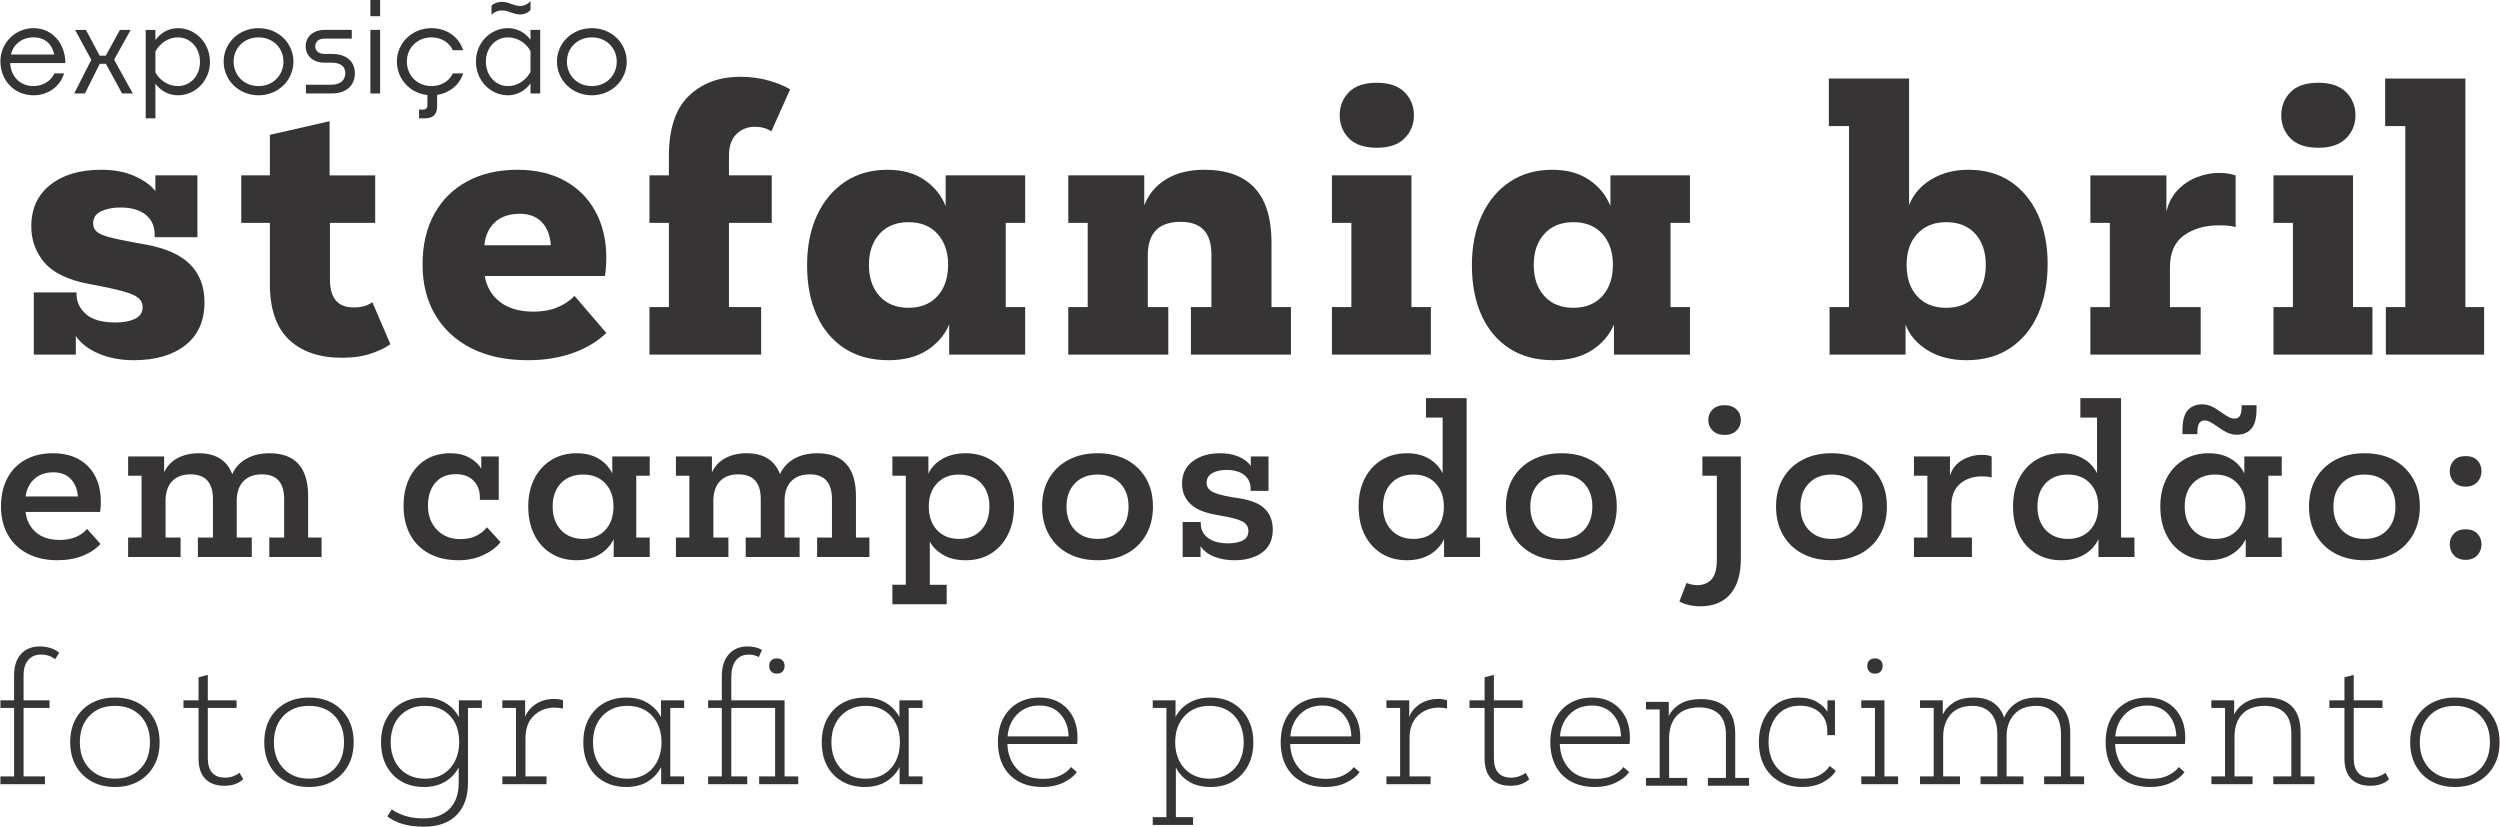
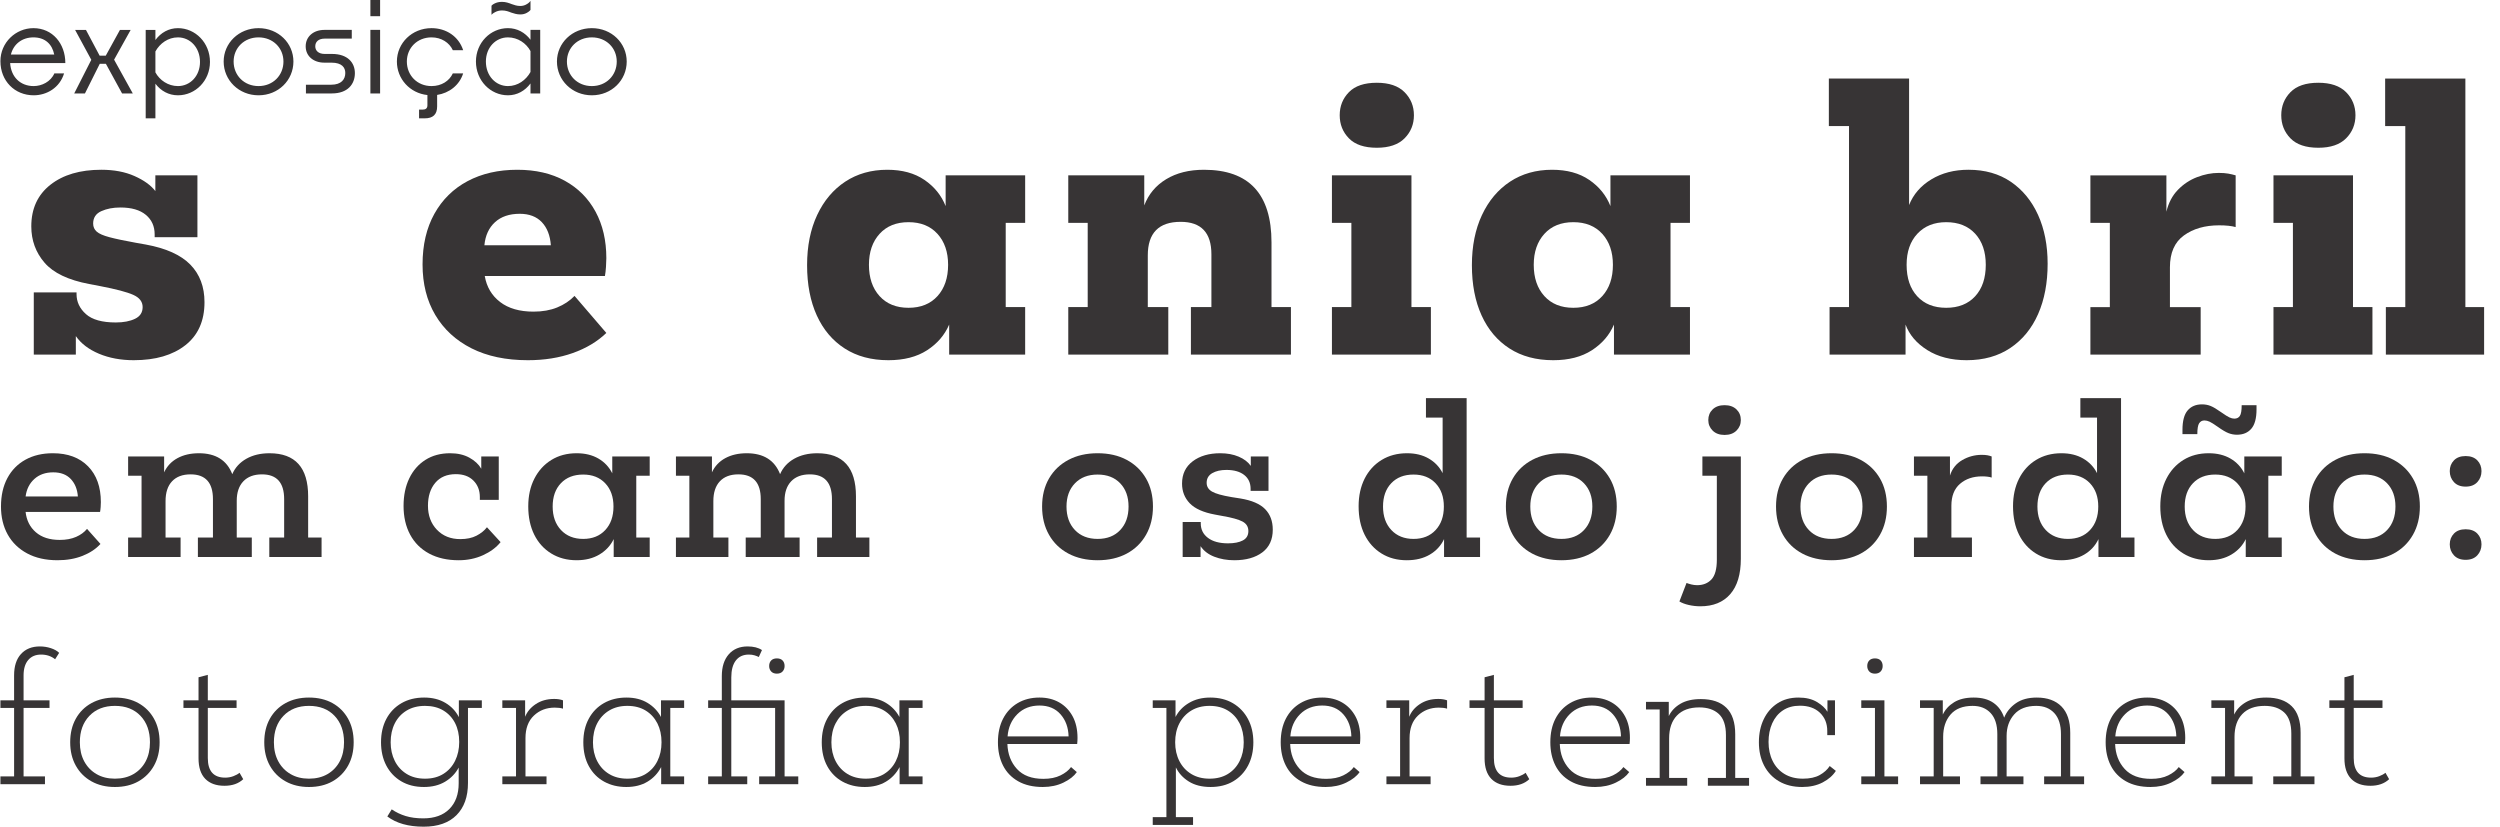
<svg xmlns="http://www.w3.org/2000/svg" xml:space="preserve" width="2256px" height="746px" version="1.1" style="shape-rendering:geometricPrecision; text-rendering:geometricPrecision; image-rendering:optimizeQuality; fill-rule:evenodd; clip-rule:evenodd" viewBox="0 0 2255.87 746.21">
  <defs>
    <style type="text/css">
   
    .fil1 {fill:#373435;fill-rule:nonzero}
    .fil0 {fill:#373435;fill-rule:nonzero}
   
  </style>
  </defs>
  <g id="Camada_x0020_1">
    <g id="_1932748050496">
      <path class="fil0" d="M120.39 325.14c-11.7,0 -22.17,-1.95 -31.42,-5.83 -9.25,-3.89 -16.22,-9.2 -20.9,-15.93l0 16.71 -37.96 0 0 -56.14 38.6 0 0 1.58c0,6.94 2.82,12.93 8.45,17.98 5.63,5.04 14.63,7.57 26.96,7.57 7.02,0 12.81,-1.11 17.39,-3.32 4.57,-2.2 6.86,-5.72 6.86,-10.56 0,-4.84 -2.82,-8.52 -8.46,-11.04 -5.63,-2.53 -15.58,-5.15 -29.83,-7.89l-9.89 -1.89c-18.93,-3.57 -32.38,-9.99 -40.35,-19.24 -7.98,-9.25 -11.97,-20.19 -11.97,-32.8 0,-15.98 5.74,-28.49 17.23,-37.54 11.48,-9.04 26.8,-13.56 45.94,-13.56 11.49,0 21.48,1.89 29.99,5.68 8.5,3.78 14.78,8.31 18.82,13.56l0 -14.19 37.97 0 0 55.82 -38.6 0 0 -2.52c0,-7.36 -2.67,-13.25 -7.98,-17.66 -5.32,-4.42 -12.98,-6.63 -22.97,-6.63 -6.6,0 -12.34,1.11 -17.23,3.32 -4.89,2.2 -7.34,5.94 -7.34,11.19 0,2.95 1.06,5.37 3.19,7.26 2.13,1.89 5.96,3.57 11.49,5.04 5.53,1.48 13.5,3.16 23.92,5.05l8.94 1.58c18.29,3.36 31.69,9.41 40.2,18.14 8.5,8.72 12.76,20.02 12.76,33.9 0,16.83 -5.75,29.76 -17.23,38.8 -11.49,9.04 -27.01,13.56 -46.58,13.56z" />
-       <path class="fil0" d="M335.74 272.78l16.27 37.85c-3.83,2.95 -9.52,5.73 -17.07,8.36 -7.55,2.63 -16.43,3.94 -26.64,3.94 -20.42,0 -36.37,-5.46 -47.85,-16.4 -11.49,-10.93 -17.23,-27.65 -17.23,-50.15l0 -55.2 -25.84 0 0 -42.89 25.84 0 0 -36.59 53.91 -12.3 0 48.89 41.16 0 0 42.89 -40.84 0 0 51.1c0,16.83 7.13,25.23 21.38,25.23 7.02,0 12.65,-1.57 16.91,-4.73z" />
      <path class="fil0" d="M476.11 325.14c-19.78,0 -36.75,-3.58 -50.89,-10.72 -14.14,-7.15 -25.04,-17.19 -32.7,-30.13 -7.66,-12.93 -11.48,-28.12 -11.48,-45.57 0,-17.67 3.55,-32.91 10.68,-45.74 7.13,-12.82 17.12,-22.65 29.99,-29.49 12.87,-6.83 27.81,-10.25 44.83,-10.25 16.58,0 30.89,3.31 42.91,9.93 12.01,6.63 21.26,15.93 27.75,27.92 6.49,11.99 9.73,25.97 9.73,41.95 0,2.1 -0.11,4.73 -0.32,7.89 -0.21,3.15 -0.53,5.89 -0.95,8.2l-108.48 0c1.7,9.88 6.33,17.71 13.88,23.49 7.55,5.79 17.6,8.68 30.15,8.68 8.08,0 15.21,-1.26 21.38,-3.79 6.16,-2.52 11.37,-5.99 15.63,-10.41l28.71 33.44c-8.08,7.78 -18.18,13.83 -30.31,18.14 -12.12,4.3 -25.63,6.46 -40.51,6.46zm-7.34 -132.16c-9.36,0 -16.81,2.53 -22.33,7.57 -5.54,5.05 -8.73,11.99 -9.58,20.82l59.98 0c-0.63,-8.83 -3.35,-15.77 -8.13,-20.82 -4.79,-5.04 -11.44,-7.57 -19.94,-7.57z" />
-       <path class="fil0" d="M585.85 320.09l0 -42.89 17.55 0 0 -76.02 -17.55 0 0 -42.89 17.55 0 0 -17.35c0,-24.6 5.95,-42.69 17.86,-54.25 11.91,-11.57 27.44,-17.35 46.58,-17.35 9.36,0 18.03,1.16 26,3.47 7.98,2.31 14.31,4.94 18.99,7.88l-16.91 37.85c-4.26,-2.73 -9.15,-4.1 -14.68,-4.1 -6.81,0 -12.44,2.21 -16.91,6.63 -4.46,4.41 -6.7,10.83 -6.7,19.24l0 17.98 38.61 0 0 42.89 -38.61 0 0 76.02 29.04 0 0 42.89 -100.82 0z" />
      <path class="fil0" d="M801.51 325.14c-15.31,0 -28.45,-3.52 -39.4,-10.57 -10.95,-7.04 -19.35,-16.97 -25.2,-29.8 -5.85,-12.83 -8.77,-27.97 -8.77,-45.42 0,-17.24 3.03,-32.33 9.09,-45.26 6.06,-12.93 14.51,-22.97 25.36,-30.13 10.85,-7.14 23.5,-10.72 37.97,-10.72 13.4,0 24.56,3.05 33.49,9.15 8.94,6.1 15.32,13.98 19.15,23.65l0 -27.75 71.78 0 0 42.89 -17.55 0 0 76.02 17.55 0 0 42.89 -68.59 0 0 -27.12c-4.05,9.46 -10.69,17.19 -19.94,23.18 -9.25,5.99 -20.9,8.99 -34.94,8.99zm18.19 -47.31c11.05,0 19.78,-3.52 26.16,-10.57 6.38,-7.04 9.57,-16.45 9.57,-28.23 0,-11.56 -3.19,-20.86 -9.57,-27.91 -6.38,-7.04 -15.11,-10.57 -26.16,-10.57 -11.06,0 -19.78,3.53 -26.16,10.57 -6.38,7.05 -9.57,16.35 -9.57,27.91 0,11.78 3.19,21.19 9.57,28.23 6.38,7.05 15.1,10.57 26.16,10.57z" />
      <path class="fil0" d="M1147.34 277.2l17.55 0 0 42.89 -90.29 0 0 -42.89 18.5 0 0 -47.63c0,-19.56 -9.25,-29.33 -27.75,-29.33 -19.78,0 -29.67,10.09 -29.67,30.28l0 46.68 18.5 0 0 42.89 -90.28 0 0 -42.89 17.54 0 0 -76.02 -17.54 0 0 -42.89 68.59 0 0 27.12c3.83,-10.09 10.42,-17.98 19.78,-23.65 9.36,-5.68 20.74,-8.52 34.13,-8.52 40.63,0 60.94,21.87 60.94,65.6l0 58.36z" />
      <path class="fil0" d="M1201.89 320.09l0 -42.89 17.55 0 0 -76.02 -17.55 0 0 -42.89 71.78 0 0 118.91 17.55 0 0 42.89 -89.33 0zm40.52 -186.72c-11.28,0 -19.68,-2.84 -25.2,-8.52 -5.54,-5.68 -8.3,-12.61 -8.3,-20.82 0,-8.2 2.76,-15.14 8.3,-20.81 5.52,-5.68 13.92,-8.52 25.2,-8.52 11.05,0 19.4,2.84 25.04,8.52 5.63,5.67 8.45,12.61 8.45,20.81 0,8.21 -2.82,15.14 -8.45,20.82 -5.64,5.68 -13.99,8.52 -25.04,8.52z" />
      <path class="fil0" d="M1401.6 325.14c-15.31,0 -28.45,-3.52 -39.4,-10.57 -10.95,-7.04 -19.35,-16.97 -25.2,-29.8 -5.85,-12.83 -8.77,-27.97 -8.77,-45.42 0,-17.24 3.03,-32.33 9.09,-45.26 6.06,-12.93 14.51,-22.97 25.36,-30.13 10.85,-7.14 23.5,-10.72 37.96,-10.72 13.4,0 24.57,3.05 33.5,9.15 8.94,6.1 15.32,13.98 19.15,23.65l0 -27.75 71.78 0 0 42.89 -17.55 0 0 76.02 17.55 0 0 42.89 -68.6 0 0 -27.12c-4.04,9.46 -10.68,17.19 -19.93,23.18 -9.26,5.99 -20.9,8.99 -34.94,8.99zm18.19 -47.31c11.05,0 19.78,-3.52 26.16,-10.57 6.38,-7.04 9.57,-16.45 9.57,-28.23 0,-11.56 -3.19,-20.86 -9.57,-27.91 -6.38,-7.04 -15.11,-10.57 -26.16,-10.57 -11.06,0 -19.78,3.53 -26.16,10.57 -6.38,7.05 -9.58,16.35 -9.58,27.91 0,11.78 3.2,21.19 9.58,28.23 6.38,7.05 15.1,10.57 26.16,10.57z" />
      <path class="fil0" d="M1774.86 325.14c-14.04,0 -25.89,-3.05 -35.57,-9.15 -9.68,-6.09 -16.22,-13.77 -19.62,-23.02l0 27.12 -68.59 0 0 -42.89 17.55 0 0 -163.39 -18.19 0 0 -42.89 72.42 0 0 114.18c3.83,-9.67 10.53,-17.4 20.1,-23.19 9.57,-5.78 20.74,-8.67 33.5,-8.67 14.88,0 27.64,3.63 38.28,10.88 10.63,7.26 18.82,17.25 24.57,29.97 5.74,12.72 8.61,27.39 8.61,44 0,17.24 -2.87,32.38 -8.61,45.42 -5.75,13.04 -14.1,23.23 -25.05,30.59 -10.95,7.36 -24.08,11.04 -39.4,11.04zm-18.5 -47.31c11.06,0 19.78,-3.47 26.16,-10.41 6.38,-6.94 9.57,-16.4 9.57,-28.39 0,-11.77 -3.19,-21.13 -9.57,-28.07 -6.38,-6.94 -15.1,-10.41 -26.16,-10.41 -10.85,0 -19.52,3.47 -26,10.41 -6.49,6.94 -9.73,16.3 -9.73,28.07 0,11.99 3.19,21.45 9.57,28.39 6.38,6.94 15.1,10.41 26.16,10.41z" />
      <path class="fil0" d="M2002.33 156.08c3.4,0 6.27,0.21 8.62,0.63 2.33,0.42 4.57,0.95 6.69,1.58l0 46.68c-3.62,-1.05 -8.61,-1.58 -14.99,-1.58 -12.76,0 -23.34,3.05 -31.74,9.15 -8.41,6.1 -12.6,15.67 -12.6,28.7l0 35.96 27.75 0 0 42.89 -99.54 0 0 -42.89 17.55 0 0 -76.02 -17.55 0 0 -42.89 68.6 0 0 32.8c1.91,-7.99 5.36,-14.56 10.36,-19.71 5,-5.15 10.79,-8.99 17.39,-11.52 6.59,-2.52 13.08,-3.78 19.46,-3.78z" />
      <path class="fil0" d="M2051.78 320.09l0 -42.89 17.55 0 0 -76.02 -17.55 0 0 -42.89 71.78 0 0 118.91 17.55 0 0 42.89 -89.33 0zm40.51 -186.72c-11.27,0 -19.67,-2.84 -25.2,-8.52 -5.53,-5.68 -8.29,-12.61 -8.29,-20.82 0,-8.2 2.76,-15.14 8.29,-20.81 5.53,-5.68 13.93,-8.52 25.2,-8.52 11.06,0 19.41,2.84 25.05,8.52 5.63,5.67 8.45,12.61 8.45,20.81 0,8.21 -2.82,15.14 -8.45,20.82 -5.64,5.68 -13.99,8.52 -25.05,8.52z" />
      <polygon class="fil0" points="2153.22,320.09 2153.22,277.2 2170.77,277.2 2170.77,113.81 2152.58,113.81 2152.58,70.92 2225,70.92 2225,277.2 2241.91,277.2 2241.91,320.09 " />
      <path class="fil0" d="M0.51 457.22c0,-9.92 1.93,-18.48 5.78,-25.68 3.86,-7.2 9.3,-12.74 16.34,-16.61 7.04,-3.88 15.27,-5.81 24.7,-5.81 13.46,0 24.05,3.93 31.77,11.8 7.71,7.87 11.56,18.63 11.56,32.31 0,1.21 -0.06,2.69 -0.18,4.45 -0.12,1.75 -0.31,3.24 -0.55,4.45l-67.2 0c0.85,7.62 3.94,13.73 9.27,18.33 5.32,4.6 12.51,6.9 21.57,6.9 5.63,0 10.53,-0.91 14.69,-2.72 4.16,-1.82 7.47,-4.24 9.92,-7.26l12.12 13.61c-4.04,4.48 -9.4,8.05 -16.07,10.71 -6.67,2.66 -14.23,4 -22.68,4 -10.65,0 -19.8,-2.06 -27.45,-6.18 -7.65,-4.11 -13.49,-9.8 -17.54,-17.06 -4.03,-7.26 -6.05,-15.67 -6.05,-25.24zm62.98 -24.87c-3.8,-3.99 -9.06,-5.99 -15.79,-5.99 -6.98,0 -12.67,2 -17.08,5.99 -4.41,4 -7.04,9.26 -7.89,15.8l47.19 0c-0.49,-6.54 -2.64,-11.8 -6.43,-15.8z" />
      <path class="fil0" d="M115.27 485.18l12.12 0 0 -55.73 -12.12 0 0 -17.43 32.5 0 0 14.34c2.57,-5.56 6.58,-9.83 12.03,-12.8 5.44,-2.96 11.9,-4.44 19.37,-4.44 15.18,0 25.22,6.29 30.11,18.88 2.57,-5.93 6.8,-10.56 12.67,-13.89 5.88,-3.33 12.86,-4.99 20.94,-4.99 23.25,0 34.88,12.95 34.88,38.85l0 37.21 12.12 0 0 17.61 -47.19 0 0 -17.61 13.41 0 0 -34.67c0,-14.89 -6.68,-22.33 -20.02,-22.33 -7.22,0 -12.82,2.09 -16.8,6.26 -3.98,4.18 -5.97,10.02 -5.97,17.52l0 33.22 13.59 0 0 17.61 -48.66 0 0 -17.61 13.59 0 0 -34.67c0,-14.89 -6.73,-22.33 -20.2,-22.33 -7.22,0 -12.79,2.09 -16.71,6.26 -3.92,4.18 -5.87,10.14 -5.87,17.88l0 32.86 13.58 0 0 17.61 -47.37 0 0 -17.61z" />
      <path class="fil0" d="M363.89 456.68c0,-9.44 1.71,-17.73 5.14,-24.87 3.43,-7.14 8.29,-12.71 14.6,-16.7 6.3,-4 13.74,-5.99 22.31,-5.99 6.73,0 12.51,1.33 17.35,3.99 4.83,2.66 8.42,5.99 10.74,9.98l0 -11.07 15.79 0 0 39.21 -17.07 0 0 -2.54c0,-6.05 -1.93,-11.01 -5.79,-14.88 -3.85,-3.88 -9.15,-5.81 -15.88,-5.81 -7.96,0 -14.14,2.6 -18.55,7.8 -4.4,5.21 -6.61,12.11 -6.61,20.7 0,8.83 2.7,16.06 8.08,21.69 5.39,5.63 12.43,8.44 21.12,8.44 5.75,0 10.62,-1.02 14.6,-3.08 3.97,-2.06 7.13,-4.6 9.45,-7.63l12.31 13.44c-3.92,4.84 -9.22,8.77 -15.89,11.8 -6.67,3.02 -13.98,4.54 -21.94,4.54 -10.28,0 -19.16,-2 -26.62,-5.99 -7.47,-4 -13.2,-9.69 -17.17,-17.07 -3.98,-7.38 -5.97,-16.04 -5.97,-25.96z" />
      <path class="fil0" d="M476.45 457.04c0,-9.44 1.83,-17.76 5.51,-24.96 3.67,-7.2 8.78,-12.83 15.33,-16.88 6.55,-4.06 14.17,-6.08 22.86,-6.08 7.59,0 14.14,1.6 19.65,4.81 5.51,3.21 9.66,7.65 12.48,13.34l0 -15.25 33.79 0 0 17.43 -12.12 0 0 55.73 12.12 0 0 17.61 -32.5 0 0 -16.16c-2.82,5.81 -7.1,10.44 -12.85,13.89 -5.76,3.45 -12.62,5.18 -20.57,5.18 -8.69,0 -16.34,-2.03 -22.95,-6.09 -6.61,-4.05 -11.73,-9.71 -15.34,-16.97 -3.61,-7.26 -5.41,-15.79 -5.41,-25.6zm22.03 0.18c0,8.84 2.51,15.92 7.53,21.24 5.02,5.33 11.69,7.99 20.01,7.99 8.33,0 14.97,-2.66 19.93,-7.99 4.96,-5.32 7.43,-12.4 7.43,-21.24 0,-8.71 -2.47,-15.7 -7.43,-20.96 -4.96,-5.27 -11.6,-7.9 -19.93,-7.9 -8.44,0 -15.14,2.6 -20.1,7.81 -4.96,5.2 -7.44,12.22 -7.44,21.05z" />
      <path class="fil0" d="M609.76 485.18l12.11 0 0 -55.73 -12.11 0 0 -17.43 32.5 0 0 14.34c2.57,-5.56 6.57,-9.83 12.02,-12.8 5.45,-2.96 11.91,-4.44 19.38,-4.44 15.17,0 25.21,6.29 30.11,18.88 2.57,-5.93 6.79,-10.56 12.67,-13.89 5.88,-3.33 12.85,-4.99 20.93,-4.99 23.26,0 34.89,12.95 34.89,38.85l0 37.21 12.12 0 0 17.61 -47.19 0 0 -17.61 13.4 0 0 -34.67c0,-14.89 -6.67,-22.33 -20.01,-22.33 -7.23,0 -12.83,2.09 -16.8,6.26 -3.98,4.18 -5.97,10.02 -5.97,17.52l0 33.22 13.59 0 0 17.61 -48.66 0 0 -17.61 13.58 0 0 -34.67c0,-14.89 -6.73,-22.33 -20.19,-22.33 -7.23,0 -12.8,2.09 -16.71,6.26 -3.92,4.18 -5.88,10.14 -5.88,17.88l0 32.86 13.59 0 0 17.61 -47.37 0 0 -17.61z" />
-       <path class="fil0" d="M805.12 527.84l12.12 0 0 -98.39 -12.12 0 0 -17.43 32.51 0 0 15.61c2.57,-5.68 6.82,-10.19 12.76,-13.52 5.93,-3.33 12.82,-4.99 20.66,-4.99 8.68,0 16.34,1.99 22.95,5.99 6.61,3.99 11.75,9.59 15.42,16.79 3.67,7.2 5.51,15.58 5.51,25.14 0,9.56 -1.81,18.01 -5.42,25.33 -3.61,7.32 -8.66,13.04 -15.15,17.15 -6.49,4.12 -14.2,6.18 -23.13,6.18 -8.08,0 -14.87,-1.64 -20.38,-4.91 -5.51,-3.26 -9.49,-7.26 -11.94,-11.98l0 39.03 15.24 0 0 17.61 -49.03 0 0 -17.61zm87.59 -70.62c0,-8.83 -2.48,-15.85 -7.43,-21.05 -4.96,-5.21 -11.66,-7.81 -20.11,-7.81 -8.2,0 -14.78,2.63 -19.74,7.9 -4.96,5.26 -7.44,12.25 -7.44,20.96 0,8.84 2.48,15.92 7.44,21.24 4.96,5.33 11.54,7.99 19.74,7.99 8.45,0 15.15,-2.66 20.11,-7.99 4.95,-5.32 7.43,-12.4 7.43,-21.24z" />
      <path class="fil0" d="M940.27 457.22c0,-9.68 2.08,-18.12 6.24,-25.32 4.16,-7.2 10.01,-12.8 17.54,-16.79 7.53,-4 16.31,-5.99 26.35,-5.99 10.03,0 18.79,1.99 26.26,5.99 7.46,3.99 13.28,9.59 17.44,16.79 4.16,7.2 6.24,15.64 6.24,25.32 0,9.69 -2.08,18.19 -6.24,25.51 -4.16,7.33 -9.98,12.98 -17.44,16.98 -7.47,3.99 -16.23,5.99 -26.26,5.99 -10.04,0 -18.82,-2 -26.35,-5.99 -7.53,-4 -13.38,-9.65 -17.54,-16.98 -4.16,-7.32 -6.24,-15.82 -6.24,-25.51zm22.03 0c0,8.84 2.54,15.92 7.62,21.24 5.08,5.33 11.91,7.99 20.48,7.99 8.56,0 15.36,-2.66 20.38,-7.99 5.02,-5.32 7.53,-12.4 7.53,-21.24 0,-8.71 -2.51,-15.7 -7.53,-20.96 -5.02,-5.27 -11.82,-7.9 -20.38,-7.9 -8.57,0 -15.4,2.63 -20.48,7.9 -5.08,5.26 -7.62,12.25 -7.62,20.96z" />
      <path class="fil0" d="M1083.31 502.79l-16.16 0 0 -31.59 16.34 0 0 1.27c0,5.45 2.17,9.81 6.52,13.07 4.34,3.27 10.37,4.91 18.08,4.91 5.63,0 10.1,-0.88 13.41,-2.64 3.3,-1.75 4.96,-4.56 4.96,-8.44 0,-3.87 -1.78,-6.74 -5.33,-8.62 -3.55,-1.88 -9.55,-3.54 -17.99,-4.99l-6.8 -1.27c-10.53,-1.94 -18.11,-5.33 -22.77,-10.17 -4.65,-4.84 -6.97,-10.77 -6.97,-17.79 0,-8.59 3.21,-15.31 9.64,-20.15 6.42,-4.84 14.72,-7.26 24.88,-7.26 6.24,0 11.78,1.03 16.61,3.08 4.84,2.06 8.48,4.84 10.93,8.35l0 -8.53 15.98 0 0 31.04 -16.16 0 0 -1.81c0,-5.33 -1.93,-9.5 -5.79,-12.53 -3.85,-3.02 -9.21,-4.54 -16.06,-4.54 -5.14,0 -9.4,0.97 -12.77,2.91 -3.36,1.93 -5.05,4.84 -5.05,8.71 0,3.39 1.6,6.02 4.78,7.9 3.18,1.88 9.06,3.54 17.63,4.99l8.08 1.27c10.28,1.7 17.71,4.9 22.31,9.63 4.59,4.71 6.88,10.89 6.88,18.51 0,8.96 -3.15,15.8 -9.45,20.52 -6.31,4.71 -14.73,7.08 -25.25,7.08 -6.61,0 -12.64,-1.07 -18.09,-3.18 -5.45,-2.12 -9.58,-5.29 -12.39,-9.53l0 9.8z" />
      <path class="fil0" d="M1225.98 457.04c0,-9.44 1.8,-17.76 5.41,-24.96 3.62,-7.2 8.73,-12.83 15.34,-16.88 6.61,-4.06 14.26,-6.08 22.95,-6.08 7.59,0 14.14,1.6 19.65,4.81 5.51,3.21 9.67,7.59 12.48,13.16l0 -50.11 -15.05 0 0 -17.61 36.72 0 0 125.81 12.12 0 0 17.61 -32.5 0 0 -16.16c-2.82,5.93 -7.1,10.6 -12.85,13.98 -5.76,3.39 -12.67,5.09 -20.75,5.09 -8.7,0 -16.32,-2.03 -22.86,-6.09 -6.55,-4.05 -11.63,-9.71 -15.25,-16.97 -3.61,-7.26 -5.41,-15.79 -5.41,-25.6zm22.03 0.18c0,8.84 2.51,15.92 7.53,21.24 5.02,5.33 11.69,7.99 20.02,7.99 8.32,0 14.96,-2.66 19.92,-7.99 4.96,-5.32 7.44,-12.4 7.44,-21.24 0,-8.71 -2.48,-15.7 -7.44,-20.96 -4.96,-5.27 -11.6,-7.9 -19.92,-7.9 -8.45,0 -15.15,2.6 -20.11,7.81 -4.96,5.2 -7.44,12.22 -7.44,21.05z" />
      <path class="fil0" d="M1358.92 457.22c0,-9.68 2.08,-18.12 6.24,-25.32 4.16,-7.2 10.01,-12.8 17.54,-16.79 7.53,-4 16.31,-5.99 26.35,-5.99 10.03,0 18.79,1.99 26.25,5.99 7.47,3.99 13.28,9.59 17.45,16.79 4.16,7.2 6.24,15.64 6.24,25.32 0,9.69 -2.08,18.19 -6.24,25.51 -4.17,7.33 -9.98,12.98 -17.45,16.98 -7.46,3.99 -16.22,5.99 -26.25,5.99 -10.04,0 -18.82,-2 -26.35,-5.99 -7.53,-4 -13.38,-9.65 -17.54,-16.98 -4.16,-7.32 -6.24,-15.82 -6.24,-25.51zm22.03 0c0,8.84 2.54,15.92 7.62,21.24 5.08,5.33 11.91,7.99 20.48,7.99 8.56,0 15.36,-2.66 20.38,-7.99 5.02,-5.32 7.53,-12.4 7.53,-21.24 0,-8.71 -2.51,-15.7 -7.53,-20.96 -5.02,-5.27 -11.82,-7.9 -20.38,-7.9 -8.57,0 -15.4,2.63 -20.48,7.9 -5.08,5.26 -7.62,12.25 -7.62,20.96z" />
      <path class="fil0" d="M1549.33 505.15l0 -75.7 -13.04 0 0 -17.43 34.7 0 0 92.4c0,13.92 -3.18,24.54 -9.54,31.86 -6.37,7.33 -15.37,10.99 -27,10.99 -3.55,0 -7.03,-0.4 -10.46,-1.18 -3.43,-0.79 -6.25,-1.85 -8.45,-3.18l6.43 -16.7c1.22,0.48 2.69,0.94 4.4,1.36 1.72,0.42 3.43,0.64 5.15,0.64 5.38,0 9.7,-1.73 12.94,-5.18 3.24,-3.45 4.87,-9.41 4.87,-17.88zm-7.71 -125.99c0,-3.87 1.31,-7.08 3.94,-9.62 2.63,-2.54 6.22,-3.81 10.74,-3.81 4.53,0 8.11,1.27 10.75,3.81 2.63,2.54 3.94,5.75 3.94,9.62 0,3.75 -1.31,6.93 -3.94,9.53 -2.64,2.61 -6.22,3.91 -10.75,3.91 -4.52,0 -8.11,-1.3 -10.74,-3.91 -2.63,-2.6 -3.94,-5.78 -3.94,-9.53z" />
      <path class="fil0" d="M1602.76 457.22c0,-9.68 2.08,-18.12 6.25,-25.32 4.16,-7.2 10,-12.8 17.53,-16.79 7.53,-4 16.31,-5.99 26.35,-5.99 10.04,0 18.79,1.99 26.26,5.99 7.47,3.99 13.28,9.59 17.44,16.79 4.16,7.2 6.25,15.64 6.25,25.32 0,9.69 -2.09,18.19 -6.25,25.51 -4.16,7.33 -9.97,12.98 -17.44,16.98 -7.47,3.99 -16.22,5.99 -26.26,5.99 -10.04,0 -18.82,-2 -26.35,-5.99 -7.53,-4 -13.37,-9.65 -17.53,-16.98 -4.17,-7.32 -6.25,-15.82 -6.25,-25.51zm22.04 0c0,8.84 2.54,15.92 7.62,21.24 5.08,5.33 11.9,7.99 20.47,7.99 8.57,0 15.36,-2.66 20.38,-7.99 5.02,-5.32 7.53,-12.4 7.53,-21.24 0,-8.71 -2.51,-15.7 -7.53,-20.96 -5.02,-5.27 -11.81,-7.9 -20.38,-7.9 -8.57,0 -15.39,2.63 -20.47,7.9 -5.08,5.26 -7.62,12.25 -7.62,20.96z" />
      <path class="fil0" d="M1727.25 485.18l12.12 0 0 -55.73 -12.12 0 0 -17.43 32.51 0 0 17.25c1.95,-6.18 5.66,-10.83 11.1,-13.98 5.45,-3.15 11.3,-4.72 17.54,-4.72 1.96,0 3.64,0.12 5.05,0.36 1.4,0.25 2.72,0.61 3.95,1.09l0 19.06c-0.98,-0.36 -2.24,-0.63 -3.77,-0.81 -1.53,-0.19 -3.15,-0.28 -4.86,-0.28 -8.08,0 -14.72,2.24 -19.93,6.72 -5.2,4.48 -7.8,11.07 -7.8,19.79l0 28.68 18.55 0 0 17.61 -52.34 0 0 -17.61z" />
      <path class="fil0" d="M1816.68 457.04c0,-9.44 1.8,-17.76 5.42,-24.96 3.61,-7.2 8.72,-12.83 15.33,-16.88 6.61,-4.06 14.26,-6.08 22.95,-6.08 7.59,0 14.14,1.6 19.65,4.81 5.51,3.21 9.67,7.59 12.48,13.16l0 -50.11 -15.05 0 0 -17.61 36.72 0 0 125.81 12.12 0 0 17.61 -32.5 0 0 -16.16c-2.82,5.93 -7.1,10.6 -12.85,13.98 -5.76,3.39 -12.67,5.09 -20.75,5.09 -8.7,0 -16.32,-2.03 -22.86,-6.09 -6.55,-4.05 -11.63,-9.71 -15.24,-16.97 -3.62,-7.26 -5.42,-15.79 -5.42,-25.6zm22.03 0.18c0,8.84 2.51,15.92 7.53,21.24 5.02,5.33 11.69,7.99 20.02,7.99 8.32,0 14.96,-2.66 19.92,-7.99 4.96,-5.32 7.44,-12.4 7.44,-21.24 0,-8.71 -2.48,-15.7 -7.44,-20.96 -4.96,-5.27 -11.6,-7.9 -19.92,-7.9 -8.45,0 -15.15,2.6 -20.11,7.81 -4.96,5.2 -7.44,12.22 -7.44,21.05z" />
      <path class="fil0" d="M1949.62 457.04c0,-9.44 1.83,-17.76 5.51,-24.96 3.67,-7.2 8.78,-12.83 15.33,-16.88 6.55,-4.06 14.17,-6.08 22.86,-6.08 7.59,0 14.14,1.6 19.65,4.81 5.51,3.21 9.67,7.65 12.48,13.34l0 -15.25 33.79 0 0 17.43 -12.12 0 0 55.73 12.12 0 0 17.61 -32.5 0 0 -16.16c-2.82,5.81 -7.1,10.44 -12.85,13.89 -5.76,3.45 -12.61,5.18 -20.57,5.18 -8.69,0 -16.34,-2.03 -22.95,-6.09 -6.61,-4.05 -11.73,-9.71 -15.34,-16.97 -3.61,-7.26 -5.41,-15.79 -5.41,-25.6zm33.42 -65.17l-13.41 0 0 -3.81c0,-8.11 1.56,-13.98 4.69,-17.61 3.12,-3.63 7.43,-5.45 12.94,-5.45 2.82,0 5.42,0.49 7.81,1.46 2.38,0.96 5.53,2.84 9.45,5.62 3.43,2.43 5.94,3.99 7.53,4.72 1.59,0.73 3.06,1.09 4.41,1.09 2.2,0 3.85,-0.82 4.95,-2.45 1.11,-1.63 1.66,-4.87 1.66,-9.71l13.4 0 0 3.81c0,7.99 -1.56,13.8 -4.68,17.43 -3.12,3.63 -7.44,5.44 -12.95,5.44 -2.69,0 -5.26,-0.48 -7.71,-1.45 -2.45,-0.97 -5.63,-2.84 -9.55,-5.63 -3.42,-2.42 -5.94,-3.99 -7.52,-4.72 -1.6,-0.72 -3.13,-1.09 -4.6,-1.09 -2.08,0 -3.67,0.85 -4.77,2.55 -1.1,1.69 -1.65,4.96 -1.65,9.8zm-11.39 65.35c0,8.84 2.51,15.92 7.53,21.24 5.02,5.33 11.69,7.99 20.02,7.99 8.32,0 14.96,-2.66 19.92,-7.99 4.96,-5.32 7.44,-12.4 7.44,-21.24 0,-8.71 -2.48,-15.7 -7.44,-20.96 -4.96,-5.27 -11.6,-7.9 -19.92,-7.9 -8.45,0 -15.15,2.6 -20.11,7.81 -4.96,5.2 -7.44,12.22 -7.44,21.05z" />
      <path class="fil0" d="M2083.84 457.22c0,-9.68 2.08,-18.12 6.25,-25.32 4.16,-7.2 10,-12.8 17.53,-16.79 7.53,-4 16.31,-5.99 26.35,-5.99 10.04,0 18.79,1.99 26.26,5.99 7.46,3.99 13.28,9.59 17.44,16.79 4.16,7.2 6.25,15.64 6.25,25.32 0,9.69 -2.09,18.19 -6.25,25.51 -4.16,7.33 -9.98,12.98 -17.44,16.98 -7.47,3.99 -16.22,5.99 -26.26,5.99 -10.04,0 -18.82,-2 -26.35,-5.99 -7.53,-4 -13.37,-9.65 -17.53,-16.98 -4.17,-7.32 -6.25,-15.82 -6.25,-25.51zm22.04 0c0,8.84 2.54,15.92 7.62,21.24 5.08,5.33 11.9,7.99 20.47,7.99 8.57,0 15.36,-2.66 20.38,-7.99 5.02,-5.32 7.53,-12.4 7.53,-21.24 0,-8.71 -2.51,-15.7 -7.53,-20.96 -5.02,-5.27 -11.81,-7.9 -20.38,-7.9 -8.57,0 -15.39,2.63 -20.47,7.9 -5.08,5.26 -7.62,12.25 -7.62,20.96z" />
      <path class="fil0" d="M2210.91 425.27c0,-3.87 1.25,-7.11 3.76,-9.71 2.51,-2.6 6.03,-3.9 10.56,-3.9 4.53,0 8.05,1.3 10.56,3.9 2.5,2.6 3.76,5.84 3.76,9.71 0,3.88 -1.26,7.17 -3.76,9.9 -2.51,2.72 -6.03,4.08 -10.56,4.08 -4.53,0 -8.05,-1.36 -10.56,-4.08 -2.51,-2.73 -3.76,-6.02 -3.76,-9.9zm0 66.08c0,-3.87 1.25,-7.11 3.76,-9.71 2.51,-2.6 6.03,-3.9 10.56,-3.9 4.53,0 8.05,1.3 10.56,3.9 2.5,2.6 3.76,5.84 3.76,9.71 0,3.88 -1.26,7.17 -3.76,9.9 -2.51,2.72 -6.03,4.08 -10.56,4.08 -4.53,0 -8.05,-1.36 -10.56,-4.08 -2.51,-2.73 -3.76,-6.02 -3.76,-9.9z" />
      <path class="fil0" d="M12.34 639.04l-12.34 0 0 -6.88 12.34 0 0 -22.53c0,-8.35 2.09,-14.79 6.25,-19.32 4.17,-4.54 9.84,-6.81 17.01,-6.81 3.38,0 6.68,0.52 9.9,1.56 3.21,1.05 5.72,2.46 7.51,4.23l-3.64 5.79c-3.48,-2.82 -7.7,-4.23 -12.66,-4.23 -4.96,0 -8.83,1.64 -11.63,4.93 -2.8,3.29 -4.19,7.91 -4.19,13.85l0 22.53 23.42 0 0 6.88 -23.42 0 0 61.8 19.31 0 0 7.04 -40.2 0 0 -7.04 12.34 0 0 -61.8z" />
      <path class="fil0" d="M68.05 691.14c-3.38,-6.05 -5.07,-13.09 -5.07,-21.12 0,-8.14 1.69,-15.23 5.07,-21.28 3.37,-6.05 8.09,-10.74 14.16,-14.08 6.07,-3.33 13.11,-5.01 21.13,-5.01 8.12,0 15.19,1.68 21.2,5.01 6.01,3.34 10.71,8.03 14.08,14.08 3.38,6.05 5.07,13.14 5.07,21.28 0,8.03 -1.69,15.07 -5.07,21.12 -3.37,6.05 -8.07,10.77 -14.08,14.16 -6.01,3.39 -13.08,5.08 -21.2,5.08 -8.02,0 -15.06,-1.69 -21.13,-5.08 -6.07,-3.39 -10.79,-8.11 -14.16,-14.16zm63.06 -3.91c2.58,-4.9 3.87,-10.64 3.87,-17.21 0,-9.91 -2.84,-17.86 -8.54,-23.86 -5.7,-6 -13.4,-9 -23.1,-9 -9.6,0 -17.28,3 -23.03,9 -5.75,6 -8.62,13.95 -8.62,23.86 0,6.57 1.31,12.31 3.95,17.21 2.64,4.9 6.33,8.73 11.08,11.5 4.75,2.77 10.28,4.14 16.62,4.14 6.43,0 12.02,-1.37 16.77,-4.14 4.75,-2.77 8.41,-6.6 11,-11.5z" />
      <path class="fil0" d="M178.82 639.04l-13.61 0 0 -6.88 13.61 0 0 -20.81 8.38 -2.19 0 23 25.96 0 0 6.88 -25.96 0 0 45.22c0,11.78 5.23,17.68 15.67,17.68 2.64,0 5.12,-0.45 7.44,-1.33 2.32,-0.89 4.17,-1.91 5.54,-3.05l3.32 5.78c-4.22,3.97 -9.86,5.95 -16.93,5.95 -7.49,0 -13.27,-2.09 -17.33,-6.26 -4.06,-4.17 -6.09,-10.33 -6.09,-18.46l0 -45.53z" />
      <path class="fil0" d="M243.22 691.14c-3.37,-6.05 -5.06,-13.09 -5.06,-21.12 0,-8.14 1.69,-15.23 5.06,-21.28 3.38,-6.05 8.1,-10.74 14.17,-14.08 6.06,-3.33 13.1,-5.01 21.12,-5.01 8.12,0 15.19,1.68 21.21,5.01 6.01,3.34 10.7,8.03 14.08,14.08 3.38,6.05 5.06,13.14 5.06,21.28 0,8.03 -1.68,15.07 -5.06,21.12 -3.38,6.05 -8.07,10.77 -14.08,14.16 -6.02,3.39 -13.09,5.08 -21.21,5.08 -8.02,0 -15.06,-1.69 -21.12,-5.08 -6.07,-3.39 -10.79,-8.11 -14.17,-14.16zm63.06 -3.91c2.59,-4.9 3.88,-10.64 3.88,-17.21 0,-9.91 -2.85,-17.86 -8.55,-23.86 -5.69,-6 -13.39,-9 -23.1,-9 -9.6,0 -17.27,3 -23.02,9 -5.75,6 -8.63,13.95 -8.63,23.86 0,6.57 1.32,12.31 3.96,17.21 2.63,4.9 6.33,8.73 11.08,11.5 4.74,2.77 10.28,4.14 16.61,4.14 6.44,0 12.03,-1.37 16.78,-4.14 4.74,-2.77 8.41,-6.6 10.99,-11.5z" />
      <path class="fil0" d="M422.04 706.78c0,12.41 -3.46,22.09 -10.37,29.03 -6.91,6.93 -16.8,10.4 -29.67,10.4 -13.71,0 -24.63,-3.08 -32.76,-9.23l3.96 -6.41c3.8,2.6 7.99,4.61 12.58,6.02 4.59,1.41 9.89,2.11 15.91,2.11 10.12,0 17.98,-2.81 23.57,-8.45 5.59,-5.63 8.39,-13.35 8.39,-23.15l0 -14.24c-2.85,5.32 -6.94,9.57 -12.26,12.75 -5.33,3.18 -11.69,4.77 -19.07,4.77 -7.91,0 -14.77,-1.72 -20.57,-5.16 -5.81,-3.44 -10.29,-8.19 -13.46,-14.24 -3.16,-6.04 -4.74,-13.03 -4.74,-20.96 0,-8.03 1.6,-15.07 4.82,-21.12 3.22,-6.05 7.76,-10.77 13.61,-14.16 5.86,-3.39 12.69,-5.09 20.5,-5.09 7.38,0 13.76,1.6 19.14,4.78 5.38,3.18 9.44,7.48 12.19,12.9l0 -15.17 20.73 0 0 6.88 -12.5 0 0 67.74zm-66.07 -19.94c2.48,4.95 6.04,8.87 10.68,11.73 4.64,2.87 10.18,4.3 16.62,4.3 6.43,0 11.95,-1.43 16.53,-4.3 4.59,-2.86 8.13,-6.8 10.61,-11.81 2.47,-5.01 3.72,-10.69 3.72,-17.06 0,-6.46 -1.25,-12.12 -3.72,-16.97 -2.48,-4.85 -6.02,-8.66 -10.61,-11.42 -4.58,-2.76 -10.1,-4.15 -16.53,-4.15 -6.44,0 -11.98,1.41 -16.62,4.23 -4.64,2.81 -8.2,6.68 -10.68,11.58 -2.48,4.9 -3.72,10.58 -3.72,17.05 0,6.26 1.24,11.87 3.72,16.82z" />
      <path class="fil0" d="M465.39 639.04l-12.34 0 0 -6.88 20.57 0 0 14.86c1.8,-4.59 5.01,-8.42 9.66,-11.5 4.64,-3.07 10.18,-4.62 16.61,-4.62 3.06,0 5.7,0.43 7.92,1.26l0 7.51c-0.95,-0.31 -2.09,-0.55 -3.41,-0.71 -1.32,-0.15 -2.66,-0.23 -4.03,-0.23 -7.5,0 -13.77,2.4 -18.83,7.19 -5.07,4.8 -7.6,11.58 -7.6,20.34l0 34.58 18.99 0 0 7.04 -39.88 0 0 -7.04 12.34 0 0 -61.8z" />
-       <path class="fil0" d="M604.65 700.84l12.5 0 0 7.04 -20.73 0 0 -15.49c-2.85,5.53 -6.94,9.91 -12.26,13.14 -5.33,3.24 -11.74,4.85 -19.23,4.85 -7.49,0 -14.16,-1.61 -20.02,-4.85 -5.85,-3.23 -10.44,-7.87 -13.76,-13.92 -3.33,-6.05 -4.99,-13.25 -4.99,-21.59 0,-8.14 1.63,-15.23 4.91,-21.28 3.27,-6.05 7.83,-10.74 13.69,-14.08 5.85,-3.33 12.63,-5.01 20.33,-5.01 7.38,0 13.71,1.6 18.99,4.78 5.27,3.18 9.34,7.43 12.18,12.75l0 -15.02 20.89 0 0 6.88 -12.5 0 0 61.8zm-38.77 2.03c6.43,0 11.95,-1.4 16.54,-4.22 4.59,-2.82 8.12,-6.7 10.6,-11.66 2.48,-4.95 3.72,-10.61 3.72,-16.97 0,-6.47 -1.24,-12.15 -3.72,-17.05 -2.48,-4.9 -6.01,-8.77 -10.6,-11.58 -4.59,-2.82 -10.11,-4.23 -16.54,-4.23 -6.33,0 -11.81,1.41 -16.46,4.23 -4.64,2.81 -8.23,6.68 -10.76,11.58 -2.53,4.9 -3.8,10.58 -3.8,17.05 0,6.36 1.27,12.02 3.8,16.97 2.53,4.96 6.12,8.84 10.76,11.66 4.65,2.82 10.13,4.22 16.46,4.22z" />
+       <path class="fil0" d="M604.65 700.84l12.5 0 0 7.04 -20.73 0 0 -15.49c-2.85,5.53 -6.94,9.91 -12.26,13.14 -5.33,3.24 -11.74,4.85 -19.23,4.85 -7.49,0 -14.16,-1.61 -20.02,-4.85 -5.85,-3.23 -10.44,-7.87 -13.76,-13.92 -3.33,-6.05 -4.99,-13.25 -4.99,-21.59 0,-8.14 1.63,-15.23 4.91,-21.28 3.27,-6.05 7.83,-10.74 13.69,-14.08 5.85,-3.33 12.63,-5.01 20.33,-5.01 7.38,0 13.71,1.6 18.99,4.78 5.27,3.18 9.34,7.43 12.18,12.75l0 -15.02 20.89 0 0 6.88 -12.5 0 0 61.8zm-38.77 2.03c6.43,0 11.95,-1.4 16.54,-4.22 4.59,-2.82 8.12,-6.7 10.6,-11.66 2.48,-4.95 3.72,-10.61 3.72,-16.97 0,-6.47 -1.24,-12.15 -3.72,-17.05 -2.48,-4.9 -6.01,-8.77 -10.6,-11.58 -4.59,-2.82 -10.11,-4.23 -16.54,-4.23 -6.33,0 -11.81,1.41 -16.46,4.23 -4.64,2.81 -8.23,6.68 -10.76,11.58 -2.53,4.9 -3.8,10.58 -3.8,17.05 0,6.36 1.27,12.02 3.8,16.97 2.53,4.96 6.12,8.84 10.76,11.66 4.65,2.82 10.13,4.22 16.46,4.22" />
      <path class="fil0" d="M651.17 639.04l-12.34 0 0 -6.88 12.34 0 0 -21.91c0,-8.34 2.09,-14.88 6.26,-19.63 4.16,-4.75 9.83,-7.12 17.01,-7.12 5.38,0 9.7,1.1 12.97,3.29l-2.85 6.25c-1.05,-0.52 -2.32,-1.01 -3.79,-1.48 -1.48,-0.47 -3.22,-0.71 -5.23,-0.71 -5.06,0 -8.96,1.78 -11.7,5.32 -2.75,3.55 -4.12,8.66 -4.12,15.34l0 20.65 23.42 0 0 6.88 -23.42 0 0 61.8 14.4 0 0 7.04 -35.29 0 0 -7.04 12.34 0 0 -61.8zm56.66 61.8l12.34 0 0 7.04 -35.29 0 0 -7.04 14.4 0 0 -61.8 -21.52 0 0 -6.88 30.07 0 0 68.68zm-12.11 -94.73c-1.21,-1.31 -1.82,-2.95 -1.82,-4.93 0,-2.08 0.61,-3.75 1.82,-5.01 1.21,-1.25 2.93,-1.87 5.14,-1.87 2.22,0 3.93,0.62 5.15,1.87 1.21,1.26 1.82,2.93 1.82,5.01 0,1.98 -0.61,3.62 -1.82,4.93 -1.22,1.3 -2.93,1.96 -5.15,1.96 -2.21,0 -3.93,-0.66 -5.14,-1.96z" />
      <path class="fil0" d="M819.86 700.84l12.51 0 0 7.04 -20.73 0 0 -15.49c-2.85,5.53 -6.94,9.91 -12.27,13.14 -5.33,3.24 -11.74,4.85 -19.23,4.85 -7.49,0 -14.16,-1.61 -20.01,-4.85 -5.86,-3.23 -10.45,-7.87 -13.77,-13.92 -3.32,-6.05 -4.98,-13.25 -4.98,-21.59 0,-8.14 1.63,-15.23 4.9,-21.28 3.27,-6.05 7.83,-10.74 13.69,-14.08 5.85,-3.33 12.63,-5.01 20.33,-5.01 7.39,0 13.72,1.6 18.99,4.78 5.27,3.18 9.34,7.43 12.19,12.75l0 -15.02 20.89 0 0 6.88 -12.51 0 0 61.8zm-38.77 2.03c6.44,0 11.95,-1.4 16.54,-4.22 4.59,-2.82 8.12,-6.7 10.6,-11.66 2.48,-4.95 3.72,-10.61 3.72,-16.97 0,-6.47 -1.24,-12.15 -3.72,-17.05 -2.48,-4.9 -6.01,-8.77 -10.6,-11.58 -4.59,-2.82 -10.1,-4.23 -16.54,-4.23 -6.33,0 -11.81,1.41 -16.45,4.23 -4.65,2.81 -8.23,6.68 -10.77,11.58 -2.53,4.9 -3.79,10.58 -3.79,17.05 0,6.36 1.26,12.02 3.79,16.97 2.54,4.96 6.12,8.84 10.77,11.66 4.64,2.82 10.12,4.22 16.45,4.22z" />
      <path class="fil0" d="M940.92 710.38c-8.76,0 -16.17,-1.72 -22.23,-5.16 -6.07,-3.44 -10.63,-8.19 -13.69,-14.24 -3.06,-6.04 -4.59,-13.03 -4.59,-20.96 0,-8.24 1.55,-15.36 4.67,-21.36 3.11,-5.99 7.49,-10.66 13.13,-14 5.65,-3.33 12.21,-5.01 19.7,-5.01 6.75,0 12.69,1.46 17.8,4.38 5.12,2.92 9.16,7.1 12.11,12.52 2.95,5.42 4.43,11.95 4.43,19.56 0,0.73 -0.03,1.61 -0.08,2.66 -0.05,1.04 -0.13,1.98 -0.23,2.81l-62.99 0c0.32,9.08 3.19,16.59 8.63,22.53 5.43,5.95 13.37,8.92 23.82,8.92 6.11,0 11.28,-1.04 15.5,-3.13 4.22,-2.08 7.39,-4.59 9.5,-7.51l5.22 4.54c-2.53,3.65 -6.54,6.8 -12.03,9.46 -5.48,2.66 -11.71,3.99 -18.67,3.99zm-23.03 -65.71c-5.22,5.22 -8.14,11.89 -8.78,20.03l55.07 0c-0.21,-8.03 -2.64,-14.68 -7.28,-19.95 -4.64,-5.26 -10.97,-7.9 -18.99,-7.9 -8.12,0 -14.79,2.61 -20.02,7.82z" />
      <path class="fil0" d="M1052.48 639.04l-12.34 0 0 -6.88 20.57 0 0 15.02c2.74,-5.32 6.83,-9.57 12.26,-12.75 5.44,-3.19 11.79,-4.78 19.07,-4.78 7.91,0 14.77,1.72 20.58,5.17 5.8,3.44 10.3,8.19 13.52,14.23 3.22,6.05 4.83,13.04 4.83,20.97 0,7.93 -1.58,14.92 -4.75,20.96 -3.16,6.05 -7.62,10.8 -13.37,14.24 -5.75,3.44 -12.58,5.16 -20.49,5.16 -7.81,0 -14.35,-1.64 -19.62,-4.93 -5.28,-3.28 -9.18,-7.53 -11.71,-12.75l0 44.91 15.5 0 0 7.04 -36.39 0 0 -7.04 12.34 0 0 -98.57zm66.07 47.96c2.47,-4.96 3.72,-10.62 3.72,-16.98 0,-6.47 -1.25,-12.15 -3.72,-17.05 -2.48,-4.9 -6.01,-8.77 -10.6,-11.58 -4.59,-2.82 -10.11,-4.23 -16.54,-4.23 -6.33,0 -11.82,1.41 -16.46,4.23 -4.64,2.81 -8.23,6.68 -10.76,11.58 -2.53,4.9 -3.8,10.58 -3.8,17.05 0,6.36 1.27,12.02 3.8,16.98 2.53,4.95 6.12,8.84 10.76,11.65 4.64,2.82 10.13,4.22 16.46,4.22 6.43,0 11.95,-1.4 16.54,-4.22 4.59,-2.81 8.12,-6.7 10.6,-11.65z" />
      <path class="fil0" d="M1196.17 710.38c-8.76,0 -16.17,-1.72 -22.24,-5.16 -6.06,-3.44 -10.63,-8.19 -13.69,-14.24 -3.06,-6.04 -4.58,-13.03 -4.58,-20.96 0,-8.24 1.55,-15.36 4.66,-21.36 3.11,-5.99 7.49,-10.66 13.14,-14 5.64,-3.33 12.21,-5.01 19.7,-5.01 6.75,0 12.68,1.46 17.8,4.38 5.12,2.92 9.15,7.1 12.11,12.52 2.95,5.42 4.43,11.95 4.43,19.56 0,0.73 -0.03,1.61 -0.08,2.66 -0.05,1.04 -0.13,1.98 -0.24,2.81l-62.98 0c0.32,9.08 3.19,16.59 8.63,22.53 5.43,5.95 13.37,8.92 23.81,8.92 6.12,0 11.29,-1.04 15.51,-3.13 4.22,-2.08 7.38,-4.59 9.49,-7.51l5.23 4.54c-2.54,3.65 -6.55,6.8 -12.03,9.46 -5.49,2.66 -11.71,3.99 -18.67,3.99zm-23.03 -65.71c-5.22,5.22 -8.15,11.89 -8.78,20.03l55.07 0c-0.21,-8.03 -2.64,-14.68 -7.28,-19.95 -4.65,-5.26 -10.97,-7.9 -18.99,-7.9 -8.12,0 -14.79,2.61 -20.02,7.82z" />
      <path class="fil0" d="M1263.42 639.04l-12.34 0 0 -6.88 20.57 0 0 14.86c1.79,-4.59 5.01,-8.42 9.65,-11.5 4.64,-3.07 10.18,-4.62 16.62,-4.62 3.06,0 5.69,0.43 7.91,1.26l0 7.51c-0.95,-0.31 -2.09,-0.55 -3.4,-0.71 -1.32,-0.15 -2.67,-0.23 -4.04,-0.23 -7.49,0 -13.77,2.4 -18.83,7.19 -5.06,4.8 -7.59,11.58 -7.59,20.34l0 34.58 18.98 0 0 7.04 -39.87 0 0 -7.04 12.34 0 0 -61.8z" />
      <path class="fil0" d="M1339.69 639.04l-13.61 0 0 -6.88 13.61 0 0 -20.81 8.39 -2.19 0 23 25.95 0 0 6.88 -25.95 0 0 45.22c0,11.78 5.22,17.68 15.67,17.68 2.63,0 5.11,-0.45 7.43,-1.33 2.32,-0.89 4.17,-1.91 5.54,-3.05l3.33 5.78c-4.23,3.97 -9.87,5.95 -16.94,5.95 -7.49,0 -13.27,-2.09 -17.33,-6.26 -4.06,-4.17 -6.09,-10.33 -6.09,-18.46l0 -45.53z" />
      <path class="fil0" d="M1439.54 710.38c-8.75,0 -16.17,-1.72 -22.23,-5.16 -6.07,-3.44 -10.63,-8.19 -13.69,-14.24 -3.06,-6.04 -4.59,-13.03 -4.59,-20.96 0,-8.24 1.56,-15.36 4.67,-21.36 3.11,-5.99 7.49,-10.66 13.13,-14 5.65,-3.33 12.22,-5.01 19.71,-5.01 6.75,0 12.68,1.46 17.8,4.38 5.12,2.92 9.15,7.1 12.1,12.52 2.96,5.42 4.44,11.95 4.44,19.56 0,0.73 -0.03,1.61 -0.08,2.66 -0.06,1.04 -0.14,1.98 -0.24,2.81l-62.98 0c0.31,9.08 3.19,16.59 8.62,22.53 5.43,5.95 13.37,8.92 23.82,8.92 6.12,0 11.29,-1.04 15.51,-3.13 4.22,-2.08 7.38,-4.59 9.49,-7.51l5.22 4.54c-2.53,3.65 -6.54,6.8 -12.02,9.46 -5.49,2.66 -11.71,3.99 -18.68,3.99zm-23.02 -65.71c-5.22,5.22 -8.15,11.89 -8.78,20.03l55.06 0c-0.21,-8.03 -2.63,-14.68 -7.27,-19.95 -4.65,-5.26 -10.98,-7.9 -18.99,-7.9 -8.13,0 -14.8,2.61 -20.02,7.82z" />
      <path class="fil0" d="M1655.97 663.6l-6.96 0 0 -3.75c0,-6.78 -2.22,-12.28 -6.65,-16.51 -4.43,-4.22 -10.44,-6.33 -18.04,-6.33 -6.01,0 -11.13,1.4 -15.35,4.22 -4.22,2.82 -7.43,6.71 -9.65,11.66 -2.22,4.95 -3.32,10.56 -3.32,16.81 0,6.48 1.23,12.21 3.72,17.22 2.47,5 6.03,8.92 10.68,11.73 4.64,2.81 10.18,4.22 16.61,4.22 6.23,0 11.29,-1.09 15.19,-3.28 3.91,-2.19 6.91,-4.9 9.02,-8.14l5.54 4.39c-2.64,4.17 -6.59,7.63 -11.87,10.4 -5.27,2.76 -11.44,4.14 -18.51,4.14 -8.12,0 -15.11,-1.72 -20.97,-5.16 -5.85,-3.44 -10.34,-8.19 -13.45,-14.24 -3.11,-6.04 -4.67,-13.03 -4.67,-20.96 0,-7.82 1.45,-14.76 4.36,-20.81 2.9,-6.05 7.01,-10.82 12.34,-14.31 5.32,-3.5 11.68,-5.25 19.07,-5.25 6.64,0 12.18,1.33 16.61,3.99 4.43,2.66 7.6,5.61 9.5,8.84l0 -10.32 6.8 0 0 31.44z" />
      <path class="fil0" d="M1700.59 700.84l12.35 0 0 7.04 -33.24 0 0 -7.04 12.35 0 0 -61.8 -12.35 0 0 -6.88 20.89 0 0 68.68zm-13.68 -94.73c-1.22,-1.3 -1.82,-2.95 -1.82,-4.93 0,-2.08 0.6,-3.75 1.82,-5.01 1.21,-1.25 2.92,-1.87 5.14,-1.87 2.21,0 3.93,0.62 5.14,1.87 1.21,1.26 1.82,2.93 1.82,5.01 0,1.98 -0.61,3.63 -1.82,4.93 -1.21,1.3 -2.93,1.96 -5.14,1.96 -2.22,0 -3.93,-0.66 -5.14,-1.96z" />
      <path class="fil0" d="M1745.06 639.04l-12.34 0 0 -6.88 20.57 0 0 12.83c2.21,-4.59 5.62,-8.3 10.21,-11.11 4.59,-2.82 10.46,-4.23 17.64,-4.23 7.38,0 13.35,1.59 17.88,4.78 4.54,3.18 7.76,7.64 9.66,13.37 2.1,-5.21 5.61,-9.54 10.52,-12.98 4.9,-3.45 11.21,-5.17 18.91,-5.17 9.6,0 17.03,2.69 22.31,8.06 5.28,5.38 7.91,13.33 7.91,23.86l0 39.27 12.51 0 0 7.04 -36.08 0 0 -7.04 15.19 0 0 -38.18c0,-8.34 -2.01,-14.67 -6.02,-19 -4.01,-4.33 -9.44,-6.5 -16.3,-6.5 -8.75,0 -15.4,2.59 -19.93,7.75 -4.54,5.16 -6.81,11.6 -6.81,19.32l0 36.61 15.19 0 0 7.04 -38.77 0 0 -7.04 15.19 0 0 -38.18c0,-8.34 -2,-14.67 -6.01,-19 -4.01,-4.33 -9.44,-6.5 -16.3,-6.5 -8.76,0 -15.38,2.59 -19.86,7.75 -4.48,5.16 -6.72,11.92 -6.72,20.26l0 35.67 15.19 0 0 7.04 -36.08 0 0 -7.04 12.34 0 0 -61.8z" />
      <path class="fil0" d="M1940.81 710.38c-8.76,0 -16.17,-1.72 -22.23,-5.16 -6.07,-3.44 -10.63,-8.19 -13.69,-14.24 -3.06,-6.04 -4.59,-13.03 -4.59,-20.96 0,-8.24 1.56,-15.36 4.67,-21.36 3.11,-5.99 7.49,-10.66 13.13,-14 5.65,-3.33 12.21,-5.01 19.7,-5.01 6.75,0 12.69,1.46 17.81,4.38 5.11,2.92 9.15,7.1 12.1,12.52 2.96,5.42 4.43,11.95 4.43,19.56 0,0.73 -0.02,1.61 -0.08,2.66 -0.05,1.04 -0.13,1.98 -0.23,2.81l-62.98 0c0.31,9.08 3.18,16.59 8.62,22.53 5.43,5.95 13.37,8.92 23.82,8.92 6.11,0 11.28,-1.04 15.51,-3.13 4.21,-2.08 7.38,-4.59 9.49,-7.51l5.22 4.54c-2.53,3.65 -6.54,6.8 -12.03,9.46 -5.48,2.66 -11.71,3.99 -18.67,3.99zm-23.02 -65.71c-5.22,5.22 -8.15,11.89 -8.79,20.03l55.07 0c-0.21,-8.03 -2.64,-14.68 -7.27,-19.95 -4.65,-5.26 -10.98,-7.9 -19,-7.9 -8.12,0 -14.79,2.61 -20.01,7.82z" />
      <path class="fil0" d="M2008.06 639.04l-12.34 0 0 -6.88 20.57 0 0 12.83c2.22,-4.59 5.72,-8.3 10.53,-11.11 4.79,-2.82 10.94,-4.23 18.43,-4.23 10.02,0 17.7,2.61 23.02,7.83 5.33,5.21 8,13.2 8,23.93l0 39.43 12.5 0 0 7.04 -37.19 0 0 -7.04 16.3 0 0 -38.64c0,-8.77 -2.14,-15.13 -6.41,-19.09 -4.27,-3.96 -10.15,-5.95 -17.64,-5.95 -8.76,0 -15.49,2.46 -20.18,7.36 -4.7,4.9 -7.04,11.78 -7.04,20.65l0 35.67 16.3 0 0 7.04 -37.19 0 0 -7.04 12.34 0 0 -61.8z" />
      <path class="fil0" d="M2115.83 639.04l-13.61 0 0 -6.88 13.61 0 0 -20.81 8.38 -2.19 0 23 25.96 0 0 6.88 -25.96 0 0 45.22c0,11.78 5.23,17.68 15.67,17.68 2.64,0 5.12,-0.45 7.44,-1.33 2.32,-0.89 4.16,-1.91 5.54,-3.05l3.32 5.78c-4.22,3.97 -9.87,5.95 -16.93,5.95 -7.5,0 -13.27,-2.09 -17.33,-6.26 -4.06,-4.17 -6.09,-10.33 -6.09,-18.46l0 -45.53z" />
-       <path class="fil0" d="M2180.23 691.14c-3.37,-6.05 -5.06,-13.09 -5.06,-21.12 0,-8.14 1.69,-15.23 5.06,-21.28 3.38,-6.05 8.1,-10.74 14.17,-14.08 6.06,-3.33 13.1,-5.01 21.12,-5.01 8.12,0 15.19,1.68 21.21,5.01 6.01,3.34 10.7,8.03 14.08,14.08 3.38,6.05 5.06,13.14 5.06,21.28 0,8.03 -1.68,15.07 -5.06,21.12 -3.38,6.05 -8.07,10.77 -14.08,14.16 -6.02,3.39 -13.09,5.08 -21.21,5.08 -8.02,0 -15.06,-1.69 -21.12,-5.08 -6.07,-3.39 -10.79,-8.11 -14.17,-14.16zm63.06 -3.91c2.59,-4.9 3.88,-10.64 3.88,-17.21 0,-9.91 -2.85,-17.86 -8.55,-23.86 -5.69,-6 -13.39,-9 -23.1,-9 -9.6,0 -17.28,3 -23.02,9 -5.76,6 -8.63,13.95 -8.63,23.86 0,6.57 1.32,12.31 3.96,17.21 2.63,4.9 6.33,8.73 11.07,11.5 4.75,2.77 10.29,4.14 16.62,4.14 6.43,0 12.03,-1.37 16.77,-4.14 4.75,-2.77 8.42,-6.6 11,-11.5z" />
      <path class="fil1" d="M57.46 66.23l-8.77 0c-3.26,7.54 -11.36,11.47 -18.67,11.47 -11.92,0 -20.46,-8.09 -21.25,-20.8l49.82 0c0,-17.54 -11.59,-31.49 -28.79,-31.49 -16.08,0 -29.8,13.05 -29.8,29.8 0,17.88 12.93,30.81 30.02,30.81 11.7,0 23.51,-6.74 27.44,-19.79zm-27.66 -32.49c10.46,0 16.87,6.07 18.78,15.51l-39.13 0c2.36,-9.56 10.23,-15.51 20.35,-15.51zm80.01 50.6l9.67 0 -16.87 -30.48 14.96 -26.87 -9.68 0 -12.81 23.27 -5.52 0 -12.36 -23.27 -9.79 0 14.62 26.99 -15.41 30.36 9.68 0 13.38 -26.77 5.51 0 14.62 26.77zm50.44 1.68c15.74,0 28.9,-13.15 28.9,-30.13 0,-17.21 -13.16,-30.48 -28.9,-30.48 -8.32,0 -15.41,4.05 -20.35,10.69l0 -9.11 -8.77 0 0 79.84 8.77 0 0 -31.26c4.94,6.52 12.03,10.45 20.35,10.45zm0 -52.28c11.02,0 19.9,9.22 19.9,22.15 0,12.7 -8.88,21.81 -19.9,21.81 -8.88,0 -16.53,-5.28 -20.35,-12.37l0 -18.89c4.05,-7.31 11.47,-12.7 20.35,-12.7zm104.23 21.81c0,-16.64 -13.61,-30.14 -31.49,-30.14 -17.76,0 -31.48,13.5 -31.48,30.14 0,16.87 13.72,30.47 31.48,30.47 17.88,0 31.49,-13.6 31.49,-30.47zm-53.98 0c0,-12.26 9.45,-21.81 22.49,-21.81 13.05,0 22.49,9.55 22.49,21.81 0,12.48 -9.44,22.15 -22.49,22.15 -13.04,0 -22.49,-9.67 -22.49,-22.15zm88.66 28.79c14.39,0 20.8,-8.44 20.8,-18.33 0,-9.34 -6.41,-17.32 -20.69,-17.32l-6.52 0c-5.74,0 -8.55,-3.04 -8.55,-6.86 0,-3.94 2.7,-6.97 8.55,-6.97l24.4 0 0 -7.87 -24.74 0c-9.9,0 -16.87,6.07 -16.87,14.84 0,8.77 6.97,14.73 16.87,14.73l6.41 0c9.56,0 12.48,4.5 12.48,9.34 0,5.73 -3.6,10.57 -12.7,10.57l-22.83 0 0 7.87 23.39 0zm43.56 -84.34l-8.77 0 0 14.62 8.77 0 0 -14.62zm0 26.99l-8.77 0 0 57.35 8.77 0 0 -57.35zm51.48 69.04l0 -10.34c10.91,-1.69 20.13,-8.77 23.5,-19.46l-9.33 0c-3.15,6.86 -10.24,11.47 -19.23,11.47 -12.93,0 -22.27,-9.67 -22.27,-22.15 0,-12.26 9.34,-21.81 22.27,-21.81 8.88,0 16.08,4.72 19.23,11.58l9.33 0c-4.05,-12.49 -15.4,-19.91 -28.56,-19.91 -17.66,0 -31.26,13.5 -31.26,30.14 0,15.63 11.69,28.56 27.55,30.25l0 9.22c0,2.81 -1.58,3.94 -4.39,3.94l-3.15 0 0 7.87 5.06 0c7.43,0 11.25,-3.38 11.25,-10.8zm49.07 -82.65c0,0 1.01,-1.35 3.38,-2.47 1.46,-0.79 3.48,-1.47 6.07,-1.47 3.37,0 5.85,0.91 8.32,1.92 2.47,0.78 4.95,1.68 8.21,1.68 2.36,0 4.27,-0.56 5.73,-1.35 2.25,-1.12 3.49,-2.7 3.49,-2.7l0 -8.2c0,0 -1.24,2.02 -4.05,3.37 -1.35,0.68 -3.04,1.24 -5.17,1.24 -3.04,0 -5.51,-0.9 -7.76,-1.69 -2.59,-1.01 -5.29,-2.02 -8.77,-2.02 -2.93,0 -5.06,0.67 -6.64,1.46 -1.91,0.9 -2.81,2.02 -2.81,2.02l0 8.21zm35.2 70.96l8.77 0 0 -57.35 -8.77 0 0 8.88c-4.95,-6.52 -12.03,-10.46 -20.35,-10.46 -15.75,0 -28.9,13.16 -28.9,30.14 0,17.2 13.15,30.47 28.9,30.47 8.32,0 15.4,-4.04 20.35,-10.68l0 9zm-40.26 -28.79c0,-12.71 8.88,-21.81 19.91,-21.81 8.88,0 16.53,5.28 20.35,12.36l0 18.9c-4.05,7.3 -11.47,12.7 -20.35,12.7 -11.03,0 -19.91,-9.22 -19.91,-22.15zm127.11 0c0,-16.64 -13.6,-30.14 -31.48,-30.14 -17.77,0 -31.49,13.5 -31.49,30.14 0,16.87 13.72,30.47 31.49,30.47 17.88,0 31.48,-13.6 31.48,-30.47zm-53.97 0c0,-12.26 9.44,-21.81 22.49,-21.81 13.04,0 22.49,9.55 22.49,21.81 0,12.48 -9.45,22.15 -22.49,22.15 -13.05,0 -22.49,-9.67 -22.49,-22.15z" />
      <path class="fil0" d="M1497.72 640.41l-12.34 0 0 -6.88 20.57 0 0 12.83c2.21,-4.59 5.72,-8.29 10.52,-11.11 4.8,-2.82 10.95,-4.22 18.44,-4.22 10.02,0 17.69,2.6 23.02,7.82 5.33,5.22 7.99,13.2 7.99,23.94l0 39.42 12.5 0 0 7.04 -37.18 0 0 -7.04 16.3 0 0 -38.64c0,-8.76 -2.14,-15.12 -6.41,-19.09 -4.28,-3.96 -10.16,-5.94 -17.65,-5.94 -8.76,0 -15.48,2.45 -20.18,7.35 -4.69,4.9 -7.04,11.79 -7.04,20.65l0 35.67 16.3 0 0 7.04 -37.18 0 0 -7.04 12.34 0 0 -61.8z" />
    </g>
  </g>
</svg>